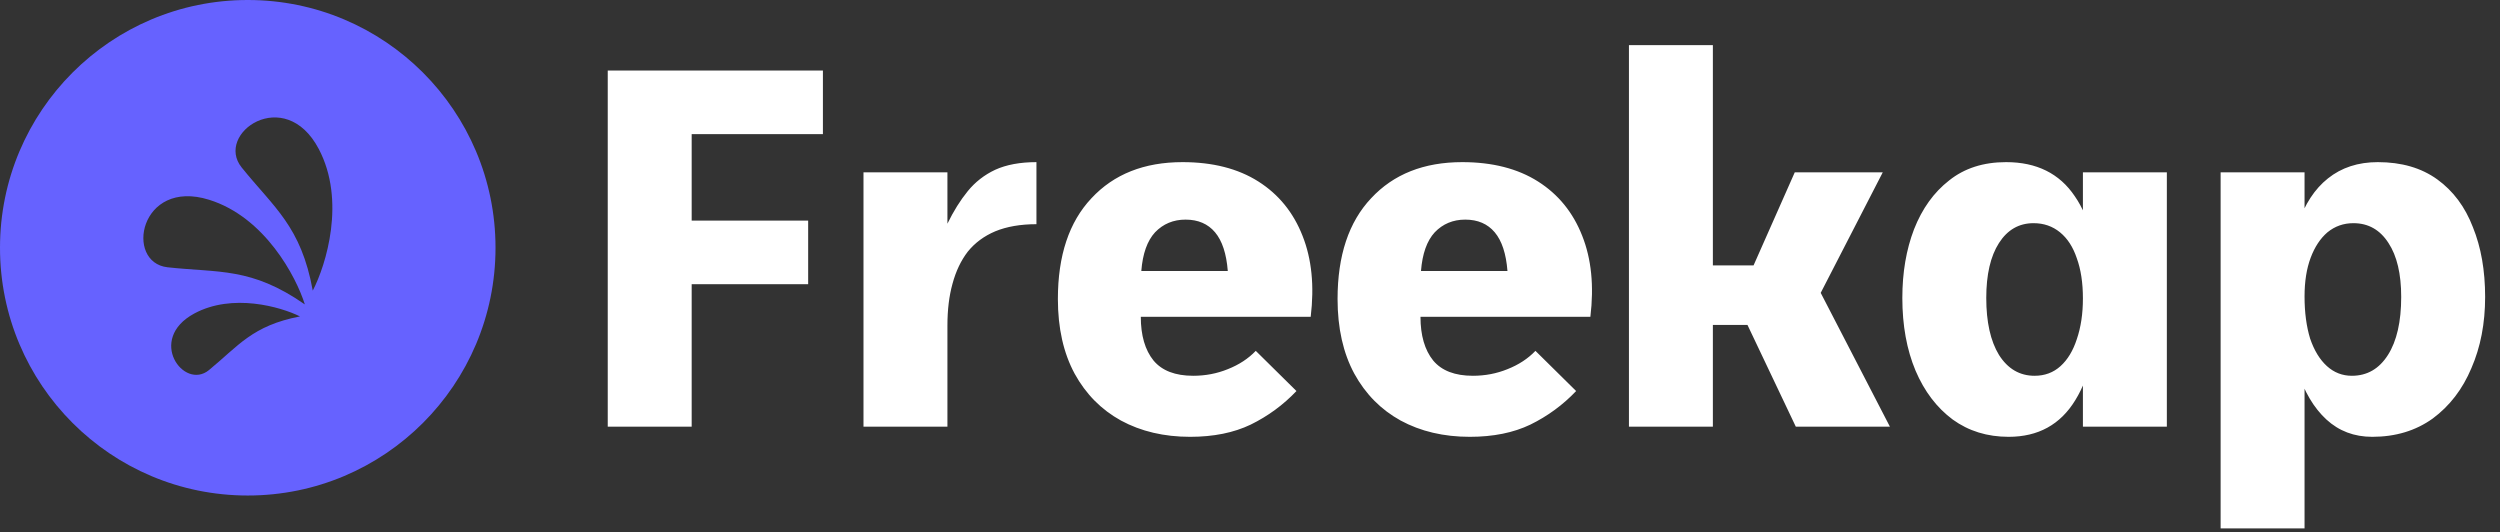
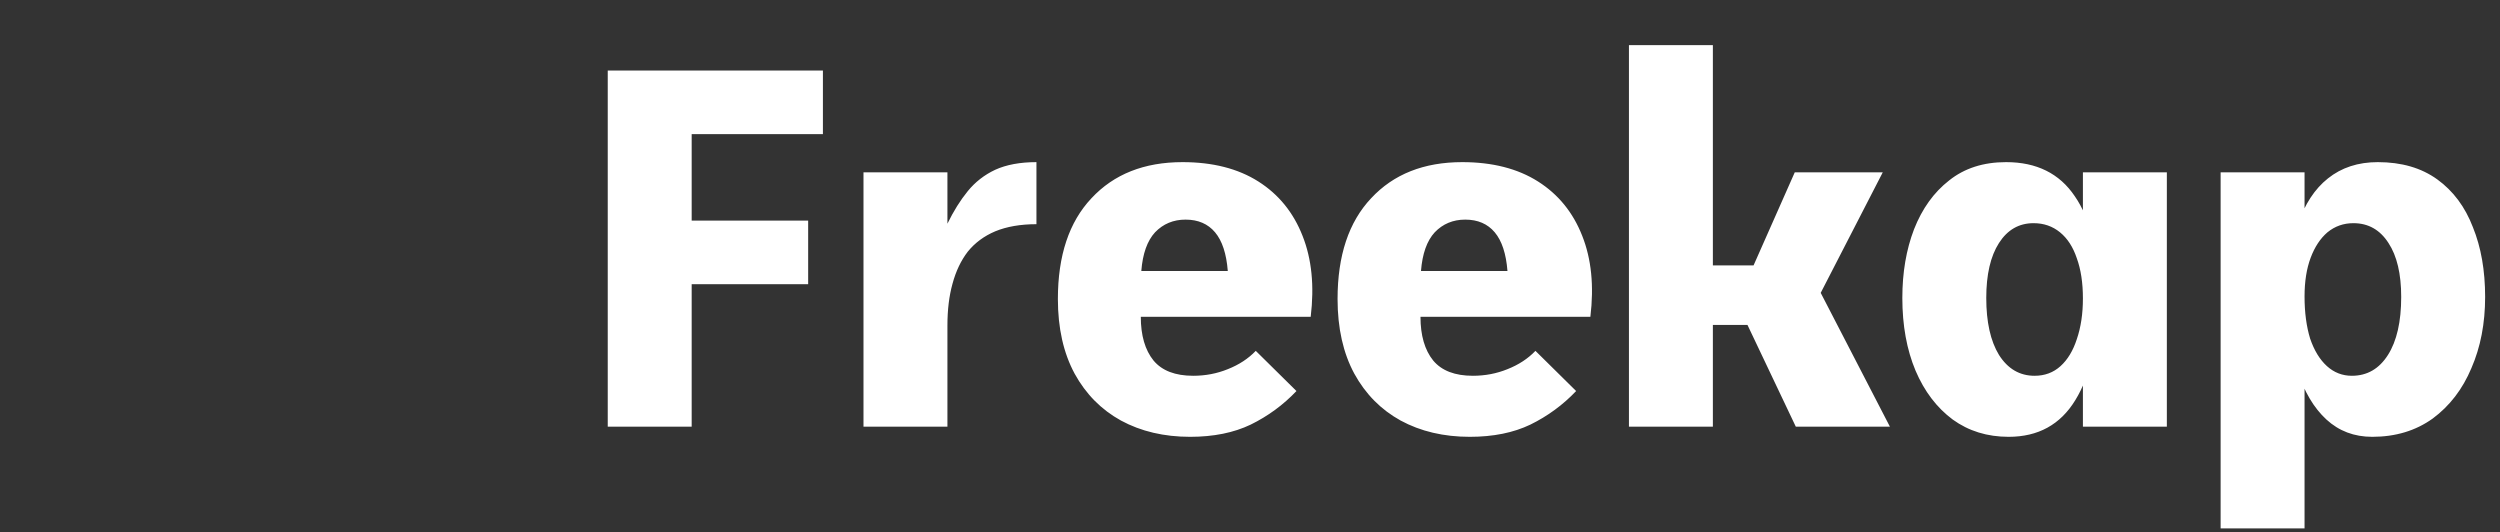
<svg xmlns="http://www.w3.org/2000/svg" width="559" height="119" viewBox="0 0 559 119" fill="none">
  <rect x="0" y="0" width="559" height="119" fill="#333333" stroke="none" />
-   <path fill-rule="evenodd" clip-rule="evenodd" d="M55.399 0C85.994 0 110.797 24.803 110.797 55.399C110.797 85.994 85.994 110.797 55.399 110.797C24.803 110.797 0 85.994 0 55.399C0 24.803 24.803 0 55.399 0ZM67.074 70.749C62.756 68.613 51.985 65.493 43.436 70.106C32.75 75.871 41.112 87.349 46.71 82.76C53.331 77.333 56.363 72.832 67.074 70.749ZM46.773 44.673C31.196 39.809 27.788 58.696 37.479 59.765C48.941 61.028 56.155 59.706 68.163 68.068C66.226 61.89 59.235 48.564 46.773 44.673ZM71.277 33.312C63.667 18.876 47.927 29.859 54.042 37.453C61.275 46.434 67.322 50.586 69.934 64.983C72.918 59.238 77.365 44.861 71.277 33.312Z" fill="#6662FF" />
  <path d="M135.891 15.779H184.004V29.997H154.658V49.333H180.705V63.551H154.658V95.398H135.891V15.779ZM193.076 38.528H211.844V50.016C213.209 47.21 214.725 44.783 216.393 42.736C218.062 40.689 220.109 39.096 222.535 37.959C225.038 36.822 228.109 36.253 231.749 36.253V50.129C228.185 50.129 225.114 50.66 222.535 51.722C220.033 52.783 217.986 54.3 216.393 56.271C214.877 58.243 213.739 60.631 212.981 63.437C212.223 66.167 211.844 69.276 211.844 72.764V95.398H193.076V38.528ZM266.116 97.673C260.278 97.673 255.121 96.46 250.647 94.034C246.249 91.607 242.799 88.119 240.297 83.569C237.795 78.944 236.543 73.371 236.543 66.849C236.543 57.143 239.046 49.636 244.05 44.328C249.055 38.945 255.842 36.253 264.41 36.253C271.159 36.253 276.808 37.694 281.358 40.575C285.907 43.456 289.206 47.513 291.253 52.745C293.3 57.902 293.907 63.93 293.073 70.83H255.083C255.083 75.001 256.031 78.261 257.927 80.612C259.823 82.887 262.78 84.024 266.799 84.024C269.528 84.024 272.107 83.531 274.533 82.546C277.035 81.56 279.121 80.195 280.789 78.451L289.888 87.436C286.931 90.546 283.519 93.048 279.651 94.944C275.86 96.763 271.348 97.673 266.116 97.673ZM255.197 60.593H274.533C274.23 56.726 273.282 53.845 271.69 51.949C270.097 50.053 267.898 49.106 265.093 49.106C262.363 49.106 260.088 50.053 258.268 51.949C256.524 53.845 255.5 56.726 255.197 60.593ZM328.652 97.673C322.813 97.673 317.657 96.46 313.183 94.034C308.785 91.607 305.335 88.119 302.833 83.569C300.33 78.944 299.079 73.371 299.079 66.849C299.079 57.143 301.581 49.636 306.586 44.328C311.591 38.945 318.377 36.253 326.946 36.253C333.694 36.253 339.344 37.694 343.893 40.575C348.443 43.456 351.741 47.513 353.789 52.745C355.836 57.902 356.443 63.93 355.609 70.83H317.619C317.619 75.001 318.567 78.261 320.462 80.612C322.358 82.887 325.315 84.024 329.334 84.024C332.064 84.024 334.642 83.531 337.069 82.546C339.571 81.56 341.656 80.195 343.325 78.451L352.424 87.436C349.467 90.546 346.054 93.048 342.187 94.944C338.396 96.763 333.884 97.673 328.652 97.673ZM317.733 60.593H337.069C336.765 56.726 335.818 53.845 334.225 51.949C332.633 50.053 330.434 49.106 327.628 49.106C324.898 49.106 322.624 50.053 320.804 51.949C319.06 53.845 318.036 56.726 317.733 60.593ZM364.231 10.092H382.998V95.398H364.231V10.092ZM369.349 59.342H392.097L401.311 38.528H420.988L407.111 65.484L422.58 95.398H401.538L390.733 72.65H369.69L369.349 59.342ZM449.133 97.673C444.356 97.673 440.186 96.384 436.622 93.806C433.058 91.152 430.29 87.512 428.319 82.887C426.347 78.186 425.362 72.764 425.362 66.622C425.362 60.935 426.234 55.816 427.978 51.267C429.797 46.641 432.413 43.002 435.826 40.347C439.238 37.618 443.484 36.253 448.565 36.253C455.389 36.253 460.508 38.793 463.92 43.873C467.408 48.878 469.152 56.347 469.152 66.281C469.152 76.214 467.446 83.948 464.034 89.484C460.697 94.944 455.731 97.673 449.133 97.673ZM454.934 84.024C457.209 84.024 459.143 83.304 460.735 81.863C462.328 80.422 463.541 78.413 464.375 75.835C465.285 73.181 465.74 70.148 465.74 66.736C465.74 63.248 465.285 60.252 464.375 57.75C463.541 55.248 462.29 53.314 460.621 51.949C458.953 50.584 456.982 49.902 454.707 49.902C451.446 49.902 448.868 51.38 446.972 54.338C445.077 57.295 444.129 61.39 444.129 66.622C444.129 72.006 445.077 76.252 446.972 79.361C448.944 82.47 451.598 84.024 454.934 84.024ZM465.74 95.398V38.528H484.507V95.398H465.74ZM496.53 38.528H515.297V118.147H496.53V38.528ZM530.425 97.673C526.406 97.673 522.994 96.384 520.188 93.806C517.383 91.228 515.221 87.588 513.705 82.887C512.264 78.186 511.544 72.688 511.544 66.394C511.544 60.025 512.302 54.603 513.819 50.129C515.335 45.656 517.572 42.243 520.529 39.893C523.563 37.466 527.278 36.253 531.676 36.253C536.984 36.253 541.42 37.542 544.984 40.12C548.548 42.698 551.202 46.262 552.946 50.812C554.766 55.286 555.676 60.48 555.676 66.394C555.676 72.309 554.652 77.617 552.605 82.318C550.633 87.019 547.752 90.773 543.96 93.579C540.169 96.308 535.657 97.673 530.425 97.673ZM525.875 84.024C529.288 84.024 531.979 82.47 533.951 79.361C535.922 76.252 536.908 71.93 536.908 66.394C536.908 61.238 535.96 57.219 534.065 54.338C532.169 51.38 529.553 49.902 526.216 49.902C524.017 49.902 522.084 50.584 520.416 51.949C518.823 53.314 517.572 55.21 516.662 57.636C515.752 60.063 515.297 62.944 515.297 66.281C515.297 69.844 515.714 72.991 516.548 75.721C517.458 78.375 518.71 80.422 520.302 81.863C521.894 83.304 523.752 84.024 525.875 84.024Z" fill="white" />
</svg>